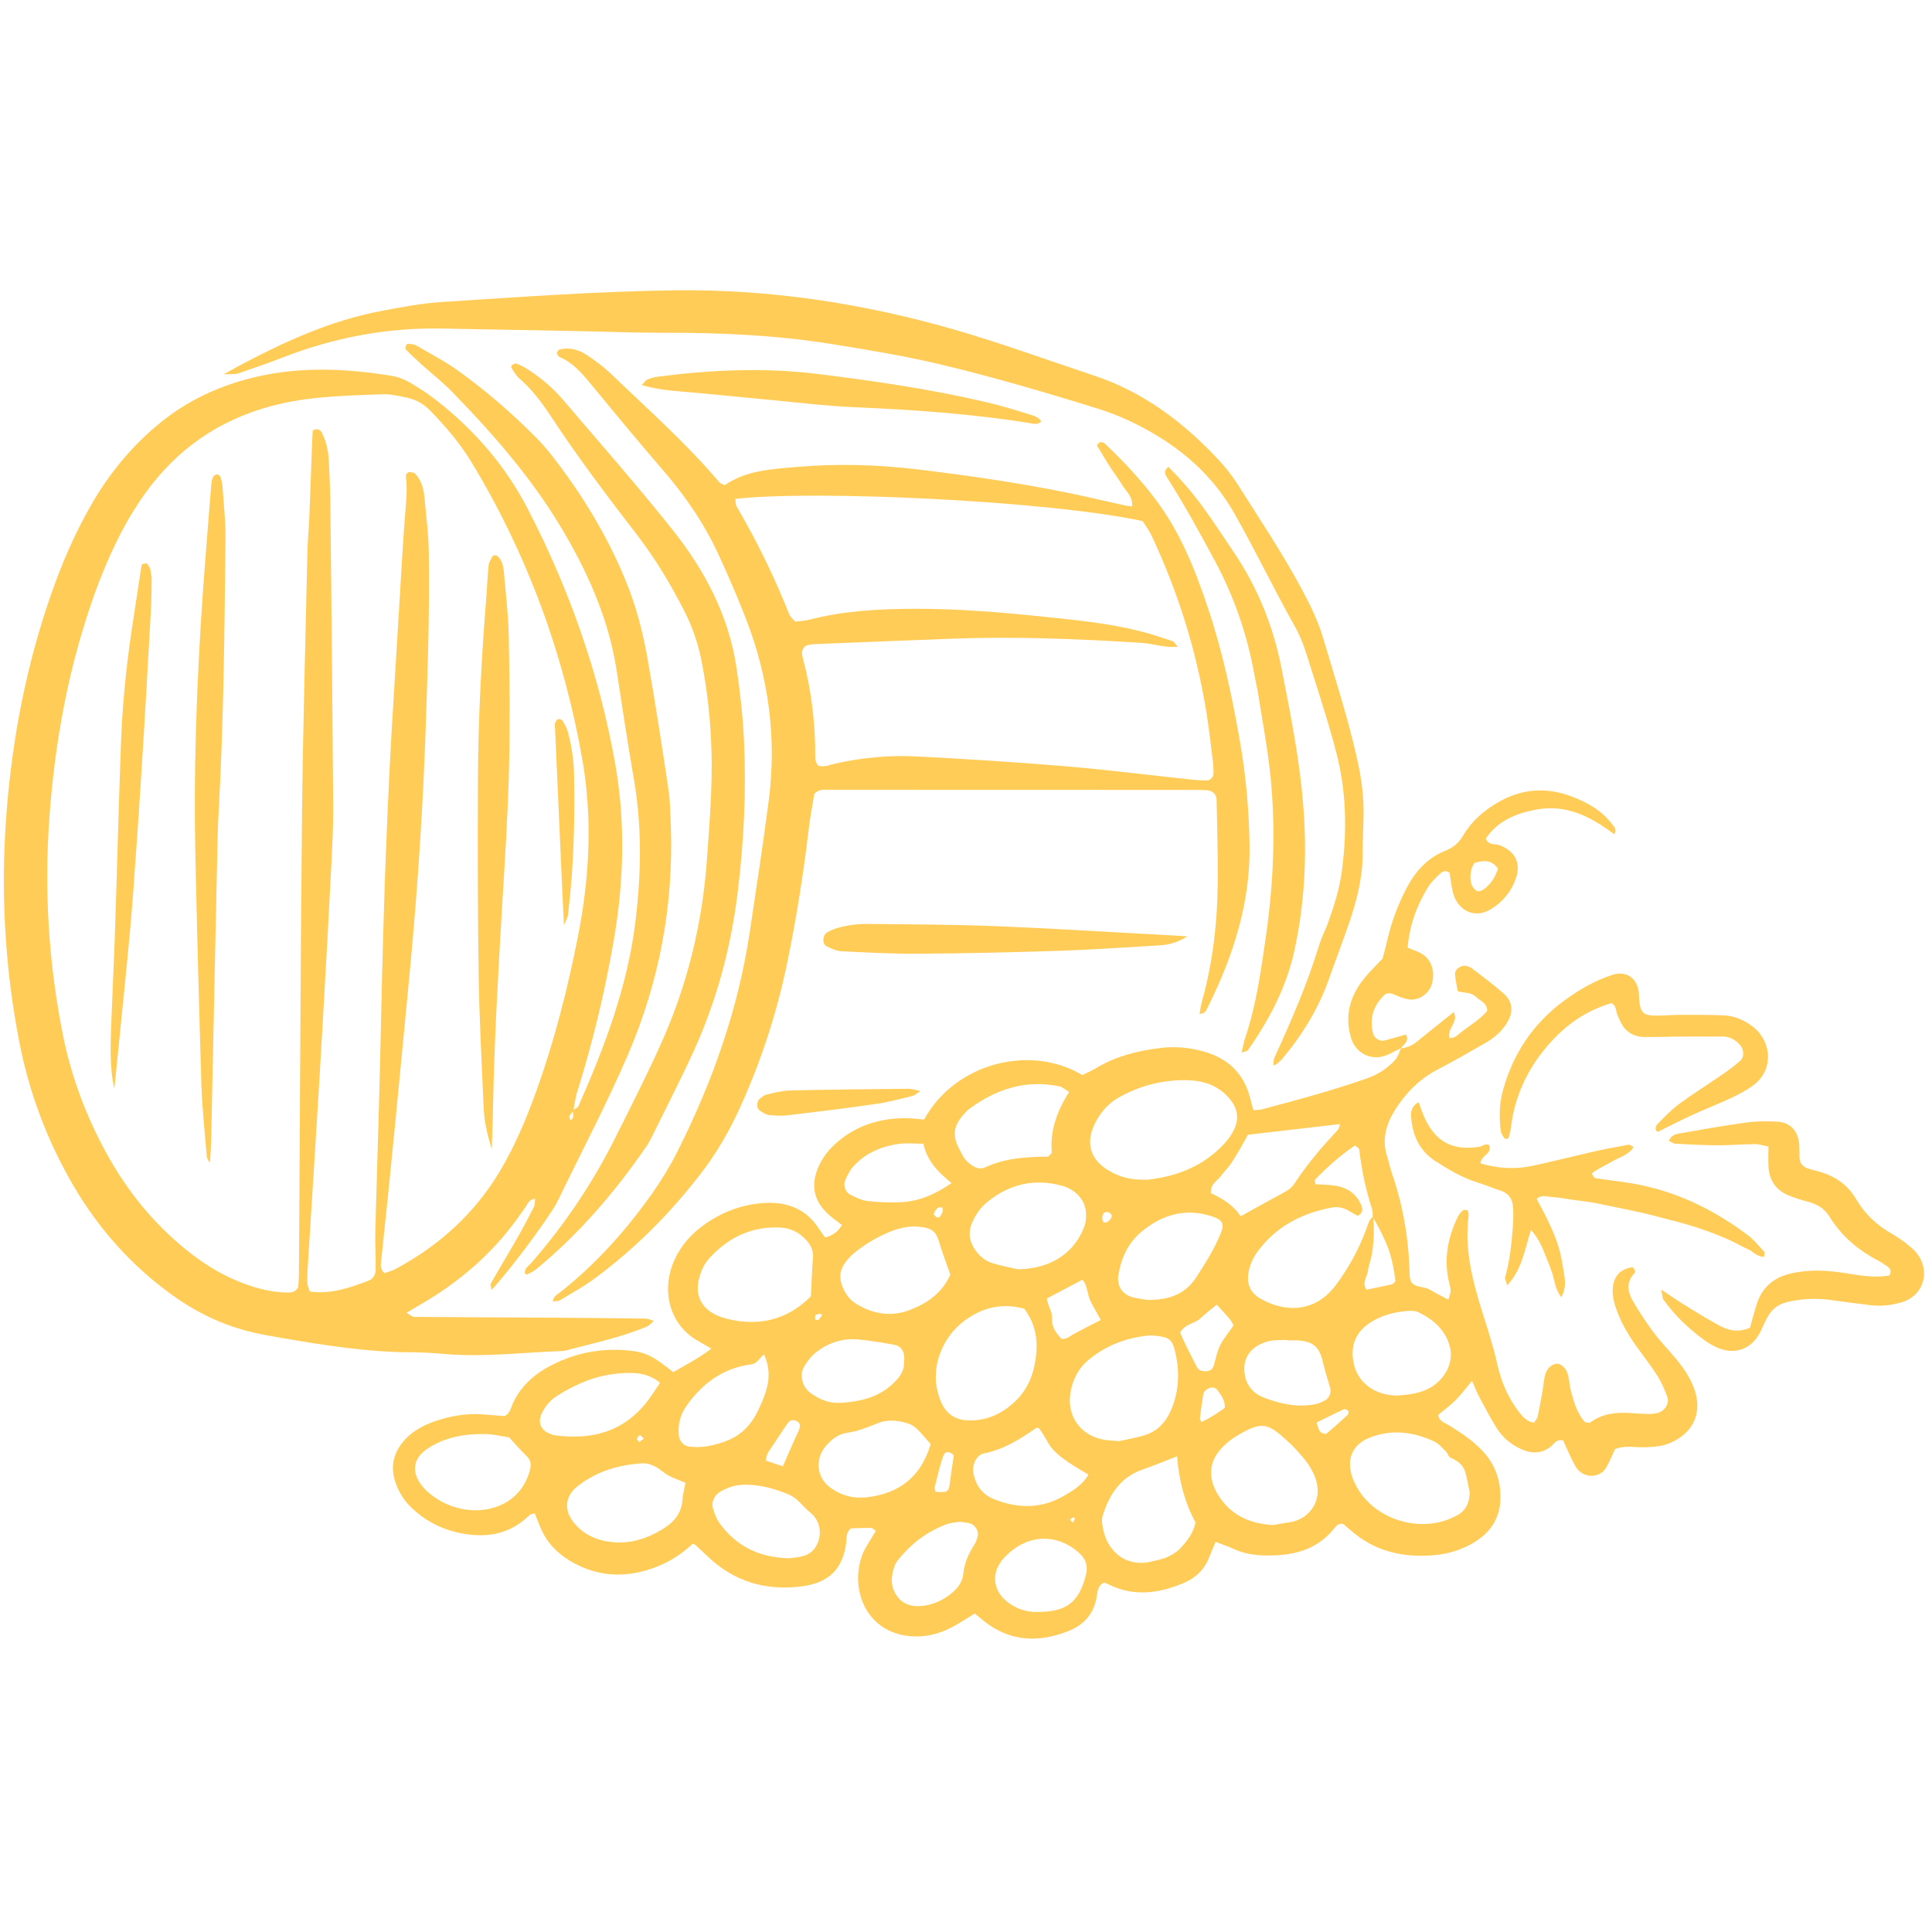
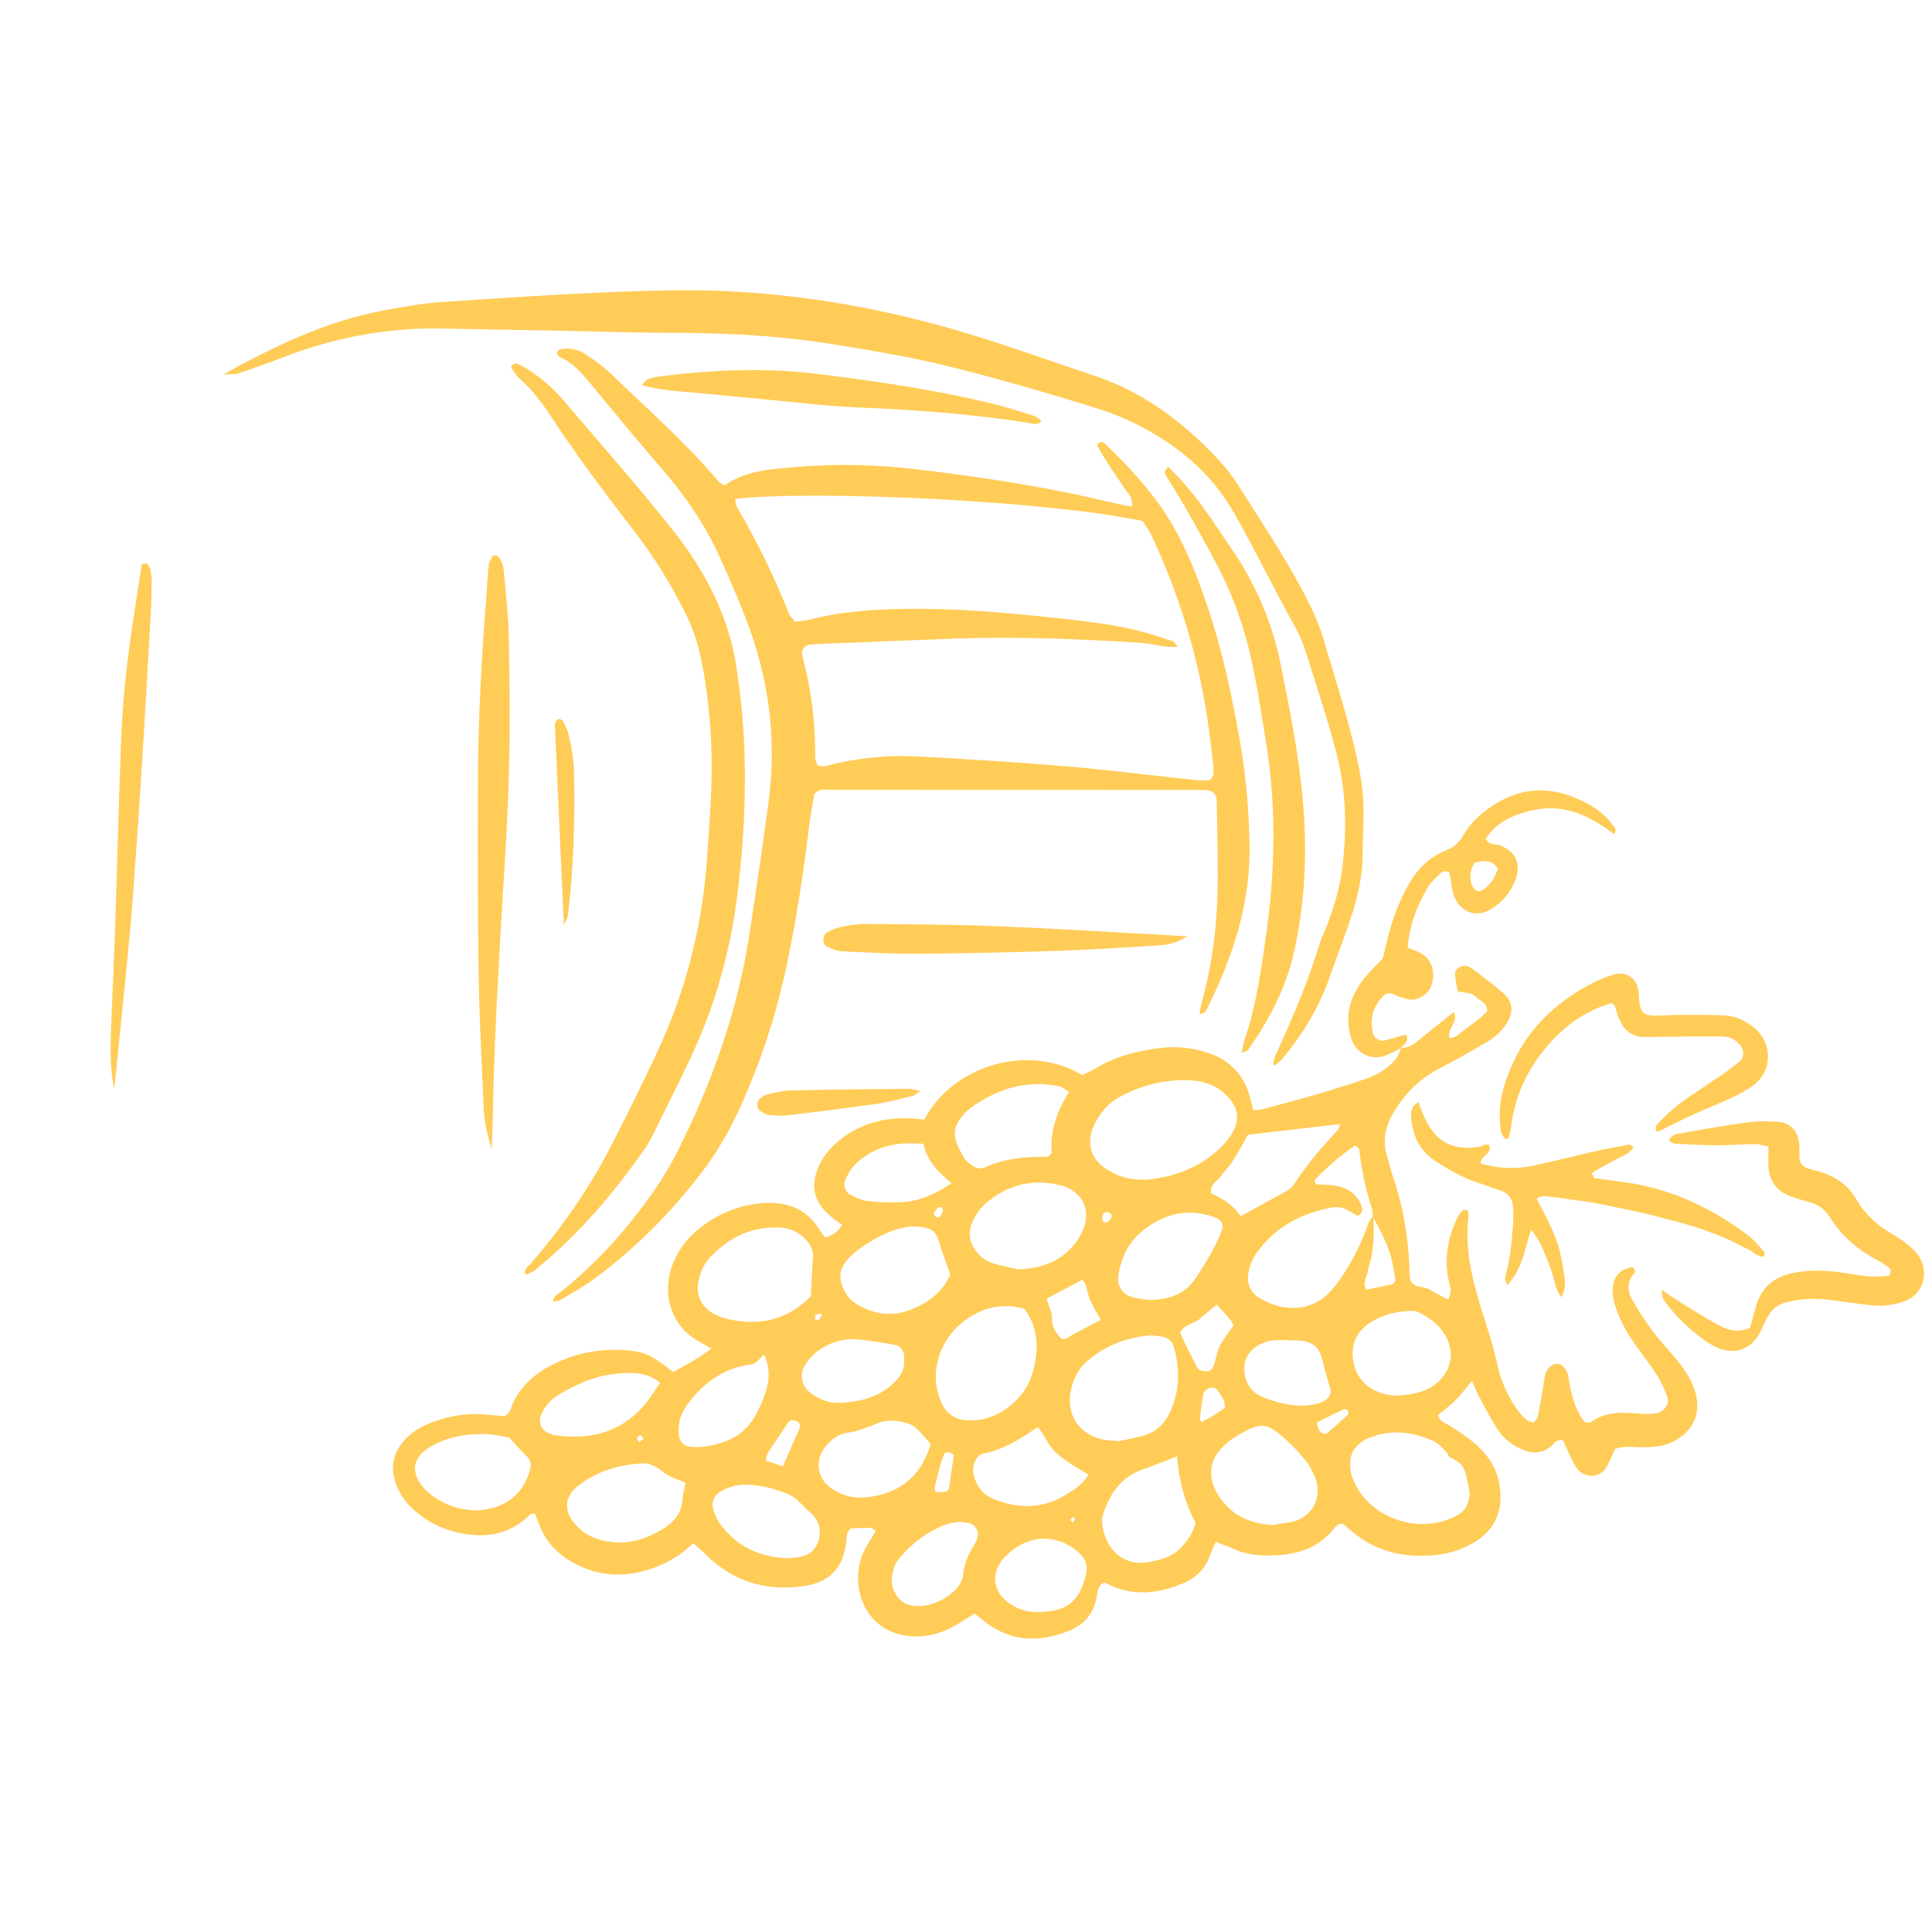
<svg xmlns="http://www.w3.org/2000/svg" width="100" zoomAndPan="magnify" viewBox="0 0 75 75" height="100" preserveAspectRatio="xMidYMid meet" version="1.0">
  <defs>
    <clipPath id="f7af85edbb">
      <path d="M 15 37 L 66 37 L 66 63.719 L 15 63.719 Z M 15 37 " clip-rule="nonzero" />
    </clipPath>
    <clipPath id="d44e5f543c">
      <path d="M 8 11.219 L 53 11.219 L 53 42 L 8 42 Z M 8 11.219 " clip-rule="nonzero" />
    </clipPath>
  </defs>
  <g clip-path="url(#f7af85edbb)">
    <path fill="#ffcc57" d="M 54.387 40.695 C 54.594 40.672 54.785 40.609 54.953 40.477 C 55.434 40.086 55.918 39.703 56.441 39.281 C 56.461 39.383 56.5 39.465 56.488 39.539 C 56.441 39.793 56.195 39.996 56.266 40.293 C 56.473 40.312 56.586 40.176 56.711 40.078 C 57.062 39.805 57.453 39.578 57.734 39.246 C 57.734 38.922 57.457 38.859 57.297 38.699 C 57.109 38.512 56.855 38.555 56.59 38.48 C 56.555 38.266 56.496 38.035 56.484 37.801 C 56.473 37.609 56.77 37.438 56.945 37.504 C 57.008 37.527 57.082 37.543 57.133 37.586 C 57.543 37.902 57.957 38.207 58.348 38.547 C 58.742 38.883 58.766 39.297 58.477 39.746 C 58.266 40.074 57.973 40.312 57.641 40.5 C 57.043 40.84 56.445 41.191 55.836 41.504 C 55.109 41.879 54.562 42.434 54.137 43.117 C 53.801 43.664 53.641 44.25 53.848 44.891 C 53.922 45.121 53.965 45.359 54.047 45.586 C 54.488 46.867 54.699 48.188 54.723 49.539 C 54.727 49.605 54.754 49.672 54.77 49.746 C 54.941 50.004 55.27 49.926 55.5 50.062 C 55.734 50.203 55.984 50.324 56.227 50.453 C 56.328 50.125 56.34 50.125 56.262 49.816 C 56.035 48.902 56.195 48.039 56.605 47.211 C 56.652 47.121 56.723 47.039 56.805 46.977 C 56.84 46.949 56.922 46.98 56.98 46.988 C 56.992 47.055 57.02 47.125 57.012 47.188 C 56.848 48.453 57.145 49.66 57.516 50.844 C 57.73 51.535 57.961 52.219 58.117 52.926 C 58.273 53.641 58.555 54.305 59.02 54.879 C 59.148 55.039 59.297 55.184 59.543 55.23 C 59.594 55.152 59.676 55.082 59.691 54.996 C 59.766 54.66 59.824 54.32 59.883 53.984 C 59.918 53.781 59.93 53.57 59.984 53.375 C 60.039 53.168 60.164 53 60.387 52.945 C 60.582 52.902 60.812 53.109 60.875 53.391 C 60.918 53.59 60.934 53.801 60.984 54 C 61.098 54.43 61.223 54.859 61.523 55.203 C 61.598 55.215 61.684 55.25 61.723 55.227 C 62.195 54.875 62.734 54.816 63.297 54.855 C 63.535 54.875 63.781 54.887 64.02 54.891 C 64.121 54.891 64.227 54.875 64.328 54.855 C 64.605 54.801 64.82 54.492 64.727 54.234 C 64.621 53.949 64.5 53.66 64.336 53.402 C 64.078 52.996 63.777 52.617 63.496 52.223 C 63.156 51.742 62.871 51.234 62.695 50.668 C 62.613 50.398 62.574 50.133 62.629 49.855 C 62.703 49.492 62.93 49.273 63.328 49.199 C 63.355 49.191 63.406 49.203 63.418 49.227 C 63.449 49.277 63.496 49.375 63.477 49.395 C 63.121 49.75 63.172 50.145 63.398 50.523 C 63.641 50.938 63.906 51.34 64.195 51.727 C 64.461 52.082 64.777 52.406 65.062 52.75 C 65.348 53.094 65.602 53.461 65.762 53.891 C 66.102 54.812 65.758 55.609 64.852 56.008 C 64.527 56.152 64.191 56.172 63.844 56.184 C 63.469 56.195 63.09 56.098 62.695 56.254 C 62.586 56.488 62.484 56.746 62.348 56.977 C 62.105 57.387 61.488 57.395 61.211 56.996 C 61.113 56.855 61.043 56.699 60.965 56.543 C 60.863 56.328 60.766 56.109 60.68 55.918 C 60.422 55.855 60.344 56.035 60.219 56.141 C 59.859 56.438 59.469 56.441 59.059 56.258 C 58.672 56.082 58.348 55.82 58.121 55.469 C 57.863 55.062 57.641 54.633 57.414 54.211 C 57.32 54.031 57.25 53.84 57.145 53.602 C 56.91 53.883 56.73 54.129 56.516 54.344 C 56.301 54.559 56.051 54.742 55.828 54.93 C 55.883 55.195 56.102 55.238 56.266 55.34 C 56.707 55.613 57.137 55.898 57.5 56.27 C 57.93 56.703 58.176 57.223 58.234 57.828 C 58.332 58.785 57.945 59.496 57.09 59.953 C 56.434 60.309 55.723 60.418 54.992 60.391 C 54.074 60.363 53.234 60.078 52.52 59.48 C 52.387 59.367 52.258 59.258 52.141 59.16 C 51.957 59.129 51.871 59.234 51.785 59.344 C 51.09 60.207 50.129 60.406 49.098 60.383 C 48.684 60.375 48.273 60.305 47.891 60.129 C 47.676 60.031 47.449 59.953 47.191 59.855 C 47.098 60.074 47.016 60.258 46.945 60.445 C 46.762 60.926 46.418 61.258 45.957 61.449 C 45.008 61.852 44.039 61.992 43.062 61.52 C 43 61.492 42.938 61.457 42.871 61.441 C 42.848 61.434 42.812 61.461 42.777 61.48 C 42.602 61.621 42.602 61.84 42.566 62.035 C 42.445 62.672 42.059 63.086 41.48 63.316 C 40.309 63.781 39.191 63.734 38.172 62.91 C 38.066 62.824 37.965 62.738 37.84 62.637 C 37.566 62.801 37.312 62.973 37.043 63.121 C 36.586 63.379 36.082 63.531 35.562 63.527 C 33.898 63.508 33.203 62.168 33.324 61.012 C 33.359 60.668 33.449 60.336 33.633 60.035 C 33.758 59.832 33.875 59.633 34 59.426 C 33.91 59.371 33.863 59.312 33.812 59.312 C 33.539 59.312 33.266 59.324 33.031 59.332 C 32.844 59.488 32.875 59.668 32.855 59.836 C 32.738 60.887 32.199 61.438 31.152 61.578 C 29.734 61.77 28.492 61.402 27.453 60.402 C 27.305 60.262 27.156 60.121 27.004 59.98 C 26.98 59.957 26.941 59.953 26.887 59.93 C 26.312 60.48 25.621 60.844 24.828 61.027 C 23.875 61.246 22.98 61.094 22.145 60.602 C 21.629 60.297 21.227 59.879 20.988 59.32 C 20.906 59.129 20.836 58.938 20.758 58.746 C 20.672 58.773 20.602 58.777 20.562 58.812 C 19.738 59.625 18.75 59.734 17.684 59.473 C 17.039 59.312 16.469 59 15.984 58.539 C 15.676 58.246 15.465 57.902 15.336 57.496 C 15.141 56.875 15.301 56.344 15.727 55.879 C 16.039 55.539 16.438 55.332 16.863 55.18 C 17.449 54.977 18.059 54.863 18.688 54.902 C 18.996 54.922 19.301 54.949 19.59 54.973 C 19.816 54.855 19.836 54.629 19.922 54.449 C 20.203 53.867 20.637 53.438 21.184 53.121 C 22.23 52.52 23.363 52.293 24.566 52.445 C 25.105 52.516 25.402 52.68 26.137 53.266 C 26.617 52.988 27.125 52.727 27.617 52.352 C 27.387 52.219 27.207 52.121 27.031 52.016 C 26.008 51.395 25.707 50.184 26.098 49.117 C 26.32 48.52 26.695 48.035 27.199 47.648 C 27.895 47.105 28.695 46.785 29.566 46.707 C 30.48 46.629 31.273 46.883 31.797 47.707 C 31.871 47.824 31.953 47.93 32.031 48.039 C 32.328 47.961 32.539 47.809 32.684 47.555 C 32.492 47.402 32.293 47.27 32.121 47.105 C 31.582 46.59 31.473 46.004 31.766 45.312 C 31.973 44.824 32.324 44.449 32.75 44.141 C 33.504 43.594 34.359 43.387 35.281 43.41 C 35.484 43.418 35.688 43.445 35.875 43.461 C 37.066 41.27 39.996 40.52 42.016 41.734 C 42.176 41.656 42.363 41.574 42.535 41.473 C 43.316 41 44.184 40.781 45.078 40.68 C 45.629 40.613 46.176 40.668 46.715 40.816 C 47.66 41.078 48.277 41.656 48.527 42.609 C 48.57 42.77 48.609 42.93 48.656 43.098 C 48.797 43.082 48.902 43.09 49 43.062 C 49.73 42.867 50.461 42.672 51.188 42.461 C 51.812 42.277 52.438 42.082 53.055 41.867 C 53.48 41.719 53.867 41.477 54.168 41.137 C 54.273 41.016 54.32 40.84 54.391 40.684 Z M 53.316 47.223 C 53.32 47.461 53.336 47.703 53.328 47.945 C 53.32 48.184 53.301 48.426 53.262 48.66 C 53.223 48.898 53.129 49.125 53.098 49.363 C 53.066 49.586 52.859 49.797 53.051 50.066 C 53.371 50 53.699 49.934 54.027 49.859 C 54.059 49.855 54.086 49.824 54.109 49.801 C 54.137 49.777 54.152 49.75 54.172 49.723 C 54.043 48.738 53.879 48.273 53.293 47.242 C 53.285 47.141 53.289 47.031 53.262 46.934 C 53.02 46.18 52.852 45.41 52.766 44.621 C 52.758 44.574 52.676 44.535 52.602 44.465 C 52.039 44.848 51.527 45.297 51.055 45.789 C 51.027 45.816 51.062 45.902 51.07 45.973 C 51.34 45.992 51.621 45.988 51.887 46.035 C 52.312 46.117 52.652 46.348 52.832 46.758 C 52.898 46.906 52.934 47.082 52.711 47.199 C 52.602 47.141 52.48 47.078 52.367 47.008 C 52.148 46.867 51.91 46.836 51.672 46.883 C 50.52 47.105 49.531 47.617 48.82 48.586 C 48.637 48.84 48.512 49.117 48.461 49.43 C 48.395 49.84 48.543 50.184 48.902 50.395 C 49.871 50.969 51.047 50.957 51.84 49.91 C 52.344 49.242 52.734 48.523 53.027 47.75 C 53.102 47.559 53.129 47.348 53.316 47.219 Z M 44.57 45.793 C 45.594 45.68 46.68 45.316 47.523 44.402 C 47.66 44.254 47.785 44.086 47.879 43.906 C 48.113 43.465 48.066 43.059 47.742 42.664 C 47.309 42.141 46.734 41.949 46.098 41.934 C 45.152 41.91 44.254 42.141 43.43 42.605 C 42.996 42.852 42.691 43.219 42.48 43.664 C 42.145 44.383 42.332 45.02 43.023 45.43 C 43.445 45.684 43.898 45.824 44.57 45.793 Z M 43.441 55.945 C 43.691 55.891 44.031 55.828 44.359 55.738 C 44.891 55.594 45.242 55.25 45.461 54.734 C 45.785 53.973 45.801 53.203 45.605 52.414 C 45.52 52.07 45.402 51.934 45.07 51.883 C 44.902 51.855 44.727 51.828 44.559 51.848 C 43.684 51.941 42.891 52.25 42.215 52.828 C 41.863 53.133 41.664 53.531 41.57 53.98 C 41.375 54.914 41.902 55.711 42.836 55.887 C 43.004 55.918 43.18 55.922 43.441 55.945 Z M 39.762 50.805 C 39.098 50.621 38.43 50.684 37.805 51.035 C 37.152 51.398 36.684 51.945 36.453 52.66 C 36.27 53.234 36.285 53.812 36.512 54.375 C 36.711 54.871 37.066 55.133 37.617 55.141 C 38.27 55.152 38.82 54.918 39.305 54.496 C 39.828 54.047 40.094 53.469 40.195 52.801 C 40.305 52.102 40.234 51.434 39.762 50.805 Z M 31.477 50.328 C 31.504 49.805 31.52 49.324 31.559 48.852 C 31.586 48.547 31.469 48.32 31.273 48.113 C 31.004 47.828 30.676 47.672 30.277 47.652 C 29.18 47.605 28.285 48.031 27.551 48.828 C 27.312 49.086 27.18 49.406 27.113 49.746 C 27.02 50.227 27.176 50.633 27.57 50.914 C 27.762 51.047 27.996 51.141 28.223 51.195 C 29.48 51.508 30.582 51.227 31.477 50.324 Z M 57.055 57.941 C 56.996 57.672 56.957 57.402 56.879 57.141 C 56.797 56.855 56.574 56.703 56.309 56.59 C 56.23 56.559 56.203 56.418 56.133 56.348 C 55.988 56.207 55.848 56.035 55.668 55.953 C 54.859 55.582 54.027 55.473 53.172 55.809 C 52.547 56.055 52.289 56.566 52.457 57.215 C 52.492 57.344 52.543 57.477 52.605 57.598 C 53.281 59.008 55.215 59.598 56.586 58.812 C 56.926 58.621 57.039 58.32 57.055 57.938 Z M 39.531 49.273 C 40.809 49.254 41.723 48.621 42.094 47.609 C 42.152 47.453 42.168 47.273 42.16 47.109 C 42.133 46.523 41.691 46.156 41.215 46.027 C 40.145 45.738 39.18 45.969 38.328 46.66 C 38.059 46.879 37.867 47.156 37.73 47.484 C 37.57 47.875 37.641 48.223 37.875 48.547 C 38.039 48.777 38.262 48.953 38.523 49.035 C 38.914 49.152 39.316 49.227 39.531 49.273 Z M 49.414 59.203 C 49.574 59.176 49.809 59.129 50.047 59.098 C 50.836 58.992 51.453 58.203 50.996 57.219 C 50.91 57.035 50.805 56.848 50.676 56.691 C 50.457 56.426 50.23 56.164 49.977 55.938 C 49.227 55.262 49.016 55.129 47.98 55.762 C 47.805 55.867 47.641 55.996 47.496 56.141 C 46.938 56.68 46.867 57.34 47.277 58.016 C 47.746 58.785 48.457 59.141 49.414 59.203 Z M 36.891 49.477 C 36.723 48.992 36.57 48.609 36.457 48.215 C 36.34 47.816 36.184 47.68 35.719 47.625 C 35.336 47.578 34.965 47.656 34.605 47.793 C 34.09 47.996 33.617 48.277 33.184 48.621 C 33.051 48.727 32.93 48.859 32.828 48.992 C 32.594 49.289 32.566 49.621 32.711 49.965 C 32.82 50.223 32.977 50.449 33.219 50.602 C 33.836 50.988 34.523 51.121 35.199 50.895 C 35.918 50.648 36.562 50.234 36.891 49.48 Z M 26.613 57.562 C 26.332 57.445 26.137 57.383 25.961 57.285 C 25.781 57.188 25.633 57.035 25.453 56.941 C 25.309 56.867 25.133 56.797 24.973 56.805 C 24.031 56.855 23.152 57.113 22.402 57.711 C 21.941 58.086 21.891 58.605 22.25 59.074 C 22.629 59.566 23.148 59.797 23.75 59.863 C 24.461 59.941 25.105 59.734 25.707 59.371 C 26.137 59.109 26.453 58.773 26.492 58.234 C 26.504 58.035 26.562 57.836 26.613 57.562 Z M 45.695 56.535 C 45.254 56.703 44.816 56.887 44.367 57.043 C 43.5 57.34 43.066 58.008 42.809 58.832 C 42.777 58.926 42.773 59.035 42.785 59.137 C 42.91 60.234 43.719 60.859 44.707 60.617 C 44.906 60.566 45.117 60.531 45.305 60.449 C 45.488 60.367 45.676 60.258 45.812 60.113 C 46.098 59.816 46.336 59.484 46.41 59.102 C 46.004 58.355 45.766 57.5 45.695 56.535 Z M 41.504 42.387 C 41.316 42.277 41.238 42.199 41.145 42.176 C 39.848 41.902 38.707 42.262 37.66 43.023 C 37.551 43.102 37.457 43.203 37.367 43.309 C 37.004 43.742 36.973 44.102 37.246 44.621 C 37.328 44.77 37.395 44.938 37.512 45.055 C 37.711 45.25 37.961 45.445 38.242 45.316 C 39.016 44.961 39.828 44.906 40.656 44.902 C 40.707 44.902 40.758 44.824 40.832 44.754 C 40.754 43.926 41.016 43.156 41.504 42.387 Z M 19.766 55.801 C 19.438 55.75 19.168 55.68 18.895 55.672 C 18.094 55.648 17.316 55.773 16.629 56.215 C 16.027 56.594 15.949 57.148 16.398 57.699 C 16.484 57.805 16.582 57.902 16.691 57.988 C 17.098 58.32 17.57 58.527 18.086 58.602 C 19.062 58.746 20.227 58.336 20.566 57.09 C 20.625 56.879 20.621 56.695 20.445 56.527 C 20.199 56.289 19.977 56.027 19.766 55.801 Z M 54.25 54.176 C 54.688 54.141 55.164 54.098 55.586 53.832 C 56.098 53.508 56.531 52.832 56.211 52.055 C 55.992 51.52 55.57 51.188 55.066 50.941 C 54.977 50.898 54.867 50.883 54.766 50.887 C 54.176 50.91 53.617 51.047 53.125 51.391 C 52.621 51.742 52.441 52.238 52.531 52.82 C 52.652 53.637 53.328 54.168 54.246 54.176 Z M 44.562 50.465 C 45.441 50.461 46.035 50.215 46.453 49.562 C 46.809 49.012 47.156 48.461 47.398 47.852 C 47.535 47.52 47.457 47.359 47.094 47.234 C 46.051 46.875 45.121 47.141 44.309 47.82 C 43.785 48.254 43.516 48.855 43.414 49.52 C 43.352 49.934 43.582 50.266 43.996 50.367 C 44.23 50.422 44.469 50.449 44.562 50.465 Z M 36.129 56.059 C 35.922 55.828 35.773 55.641 35.602 55.473 C 35.508 55.383 35.383 55.301 35.258 55.262 C 34.859 55.133 34.449 55.09 34.051 55.258 C 33.672 55.414 33.297 55.566 32.883 55.621 C 32.531 55.672 32.258 55.895 32.035 56.164 C 31.641 56.645 31.707 57.344 32.195 57.719 C 32.621 58.047 33.121 58.184 33.645 58.125 C 34.883 57.984 35.742 57.363 36.129 56.059 Z M 48.16 47.215 C 48.781 46.875 49.285 46.59 49.797 46.316 C 49.98 46.219 50.145 46.113 50.262 45.93 C 50.75 45.18 51.332 44.508 51.941 43.855 C 51.984 43.812 51.988 43.73 52.02 43.637 C 50.824 43.773 49.648 43.91 48.445 44.051 C 48.344 44.234 48.246 44.414 48.145 44.59 C 48.02 44.793 47.902 45.004 47.766 45.199 C 47.648 45.363 47.496 45.512 47.375 45.676 C 47.246 45.855 46.98 45.953 47.008 46.32 C 47.438 46.516 47.879 46.773 48.16 47.215 Z M 30.648 60.492 C 30.777 60.473 31.02 60.461 31.242 60.387 C 31.395 60.332 31.555 60.219 31.641 60.086 C 31.945 59.641 31.871 59.051 31.457 58.719 C 31.164 58.484 30.961 58.152 30.594 58.004 C 30.082 57.793 29.559 57.652 29.008 57.637 C 28.621 57.621 28.262 57.723 27.934 57.926 C 27.734 58.047 27.605 58.328 27.676 58.551 C 27.734 58.746 27.805 58.945 27.918 59.109 C 28.559 60 29.434 60.465 30.648 60.492 Z M 40.32 55.43 C 40.285 55.434 40.242 55.422 40.215 55.441 C 39.594 55.875 38.957 56.273 38.191 56.422 C 37.914 56.473 37.73 56.863 37.785 57.176 C 37.871 57.648 38.121 58.008 38.574 58.191 C 39.48 58.559 40.383 58.586 41.262 58.09 C 41.641 57.875 42.023 57.648 42.254 57.242 C 40.496 56.238 40.852 56.105 40.32 55.43 Z M 40.293 62.574 C 41.41 62.578 41.895 62.184 42.156 61.133 C 42.242 60.793 42.152 60.527 41.91 60.301 C 41.062 59.523 39.883 59.512 38.984 60.469 C 38.445 61.051 38.527 61.781 39.18 62.242 C 39.527 62.484 39.918 62.594 40.293 62.574 Z M 25.621 53.68 C 25.242 53.363 24.844 53.297 24.422 53.297 C 23.797 53.301 23.188 53.422 22.613 53.668 C 22.27 53.812 21.93 53.992 21.613 54.195 C 21.355 54.363 21.152 54.602 21.02 54.895 C 20.875 55.207 20.996 55.523 21.328 55.648 C 21.391 55.672 21.457 55.707 21.523 55.715 C 22.953 55.914 24.191 55.594 25.117 54.414 C 25.285 54.199 25.43 53.965 25.621 53.684 Z M 35.094 52.898 C 35.102 52.793 35.102 52.758 35.105 52.723 C 35.105 52.445 34.969 52.246 34.711 52.203 C 34.238 52.121 33.766 52.035 33.293 51.996 C 32.727 51.949 32.199 52.113 31.746 52.445 C 31.531 52.602 31.352 52.824 31.215 53.055 C 31.023 53.387 31.152 53.844 31.453 54.066 C 31.793 54.316 32.184 54.484 32.598 54.461 C 33.355 54.418 34.082 54.266 34.672 53.707 C 34.941 53.457 35.109 53.195 35.094 52.898 Z M 29.66 52.578 C 29.453 52.75 29.402 52.934 29.145 52.969 C 28.07 53.109 27.258 53.707 26.645 54.582 C 26.402 54.926 26.305 55.32 26.355 55.75 C 26.383 55.953 26.551 56.133 26.754 56.156 C 27.242 56.219 27.703 56.121 28.16 55.953 C 28.781 55.727 29.188 55.285 29.449 54.711 C 29.754 54.055 30.031 53.387 29.66 52.578 Z M 37.262 59.074 C 37.109 59.102 36.898 59.113 36.711 59.184 C 35.992 59.461 35.395 59.91 34.906 60.504 C 34.84 60.582 34.777 60.668 34.742 60.762 C 34.582 61.164 34.555 61.57 34.809 61.941 C 35.074 62.328 35.477 62.395 35.906 62.328 C 36.285 62.266 36.625 62.105 36.922 61.863 C 37.164 61.664 37.359 61.438 37.395 61.098 C 37.434 60.684 37.602 60.309 37.828 59.957 C 37.883 59.875 37.914 59.773 37.945 59.676 C 38.02 59.445 37.859 59.176 37.617 59.129 C 37.52 59.109 37.418 59.098 37.266 59.074 Z M 35.84 44.398 C 35.457 44.398 35.18 44.367 34.914 44.402 C 34.215 44.496 33.586 44.766 33.109 45.301 C 32.977 45.453 32.887 45.645 32.805 45.828 C 32.727 46.008 32.824 46.285 32.996 46.371 C 33.211 46.477 33.434 46.594 33.664 46.621 C 34.105 46.672 34.555 46.695 35 46.668 C 35.699 46.629 36.32 46.355 36.941 45.926 C 36.43 45.516 35.996 45.086 35.844 44.398 Z M 49.973 52.035 C 49.973 52.035 49.973 52.023 49.973 52.016 C 49.73 52.031 49.484 52.008 49.258 52.062 C 48.59 52.23 48.184 52.707 48.332 53.418 C 48.414 53.816 48.672 54.102 49.035 54.242 C 49.672 54.492 50.34 54.648 51.035 54.516 C 51.168 54.492 51.297 54.438 51.414 54.375 C 51.609 54.281 51.691 54.066 51.633 53.859 C 51.535 53.535 51.434 53.211 51.355 52.879 C 51.219 52.289 50.984 52.074 50.383 52.035 C 50.246 52.027 50.109 52.035 49.973 52.035 Z M 45.812 51.734 C 46 52.176 46.238 52.625 46.469 53.078 C 46.539 53.211 46.68 53.234 46.824 53.23 C 46.98 53.23 47.074 53.148 47.121 53.004 C 47.199 52.742 47.246 52.465 47.367 52.223 C 47.504 51.953 47.707 51.715 47.887 51.453 C 47.836 51.363 47.793 51.27 47.73 51.195 C 47.578 51.016 47.414 50.844 47.234 50.645 C 47 50.84 46.789 51 46.594 51.184 C 46.367 51.391 46 51.387 45.812 51.734 Z M 40.641 50.406 C 40.672 50.699 40.859 50.91 40.84 51.203 C 40.82 51.508 41.008 51.773 41.215 51.977 C 41.438 51.992 41.559 51.848 41.707 51.773 C 41.891 51.68 42.07 51.582 42.25 51.488 C 42.398 51.41 42.547 51.336 42.734 51.242 C 42.586 50.969 42.449 50.742 42.332 50.504 C 42.199 50.242 42.227 49.91 42.02 49.68 C 41.535 49.934 41.086 50.172 40.641 50.406 Z M 30.391 56.918 C 30.602 56.445 30.785 56.008 30.988 55.574 C 31.09 55.359 31.074 55.227 30.906 55.156 C 30.75 55.09 30.641 55.156 30.559 55.277 C 30.309 55.648 30.059 56.016 29.816 56.391 C 29.766 56.469 29.762 56.57 29.727 56.699 C 29.973 56.781 30.191 56.852 30.391 56.922 Z M 37.027 56.492 C 36.914 56.371 36.707 56.305 36.637 56.48 C 36.477 56.883 36.395 57.312 36.285 57.734 C 36.273 57.785 36.305 57.852 36.316 57.91 C 36.781 57.949 36.832 57.914 36.871 57.59 C 36.914 57.23 36.973 56.871 37.027 56.492 Z M 47.547 54.648 C 47.562 54.348 47.402 54.168 47.273 53.98 C 47.188 53.855 47.047 53.836 46.918 53.898 C 46.836 53.938 46.734 54.016 46.719 54.094 C 46.656 54.418 46.621 54.75 46.578 55.082 C 46.578 55.105 46.609 55.137 46.645 55.199 C 46.977 55.051 47.273 54.848 47.547 54.652 Z M 51.117 55.219 C 51.168 55.465 51.215 55.66 51.484 55.664 C 51.758 55.426 52.035 55.188 52.305 54.938 C 52.34 54.906 52.363 54.801 52.34 54.773 C 52.309 54.73 52.211 54.688 52.168 54.707 C 51.812 54.871 51.461 55.051 51.117 55.219 Z M 43.035 47.059 C 42.883 47.027 42.801 47.09 42.793 47.262 C 42.789 47.324 42.801 47.406 42.84 47.441 C 42.938 47.527 43.176 47.332 43.156 47.176 C 43.152 47.133 43.078 47.098 43.035 47.059 Z M 36.348 47.254 C 36.531 47.297 36.539 47.133 36.594 47.031 C 36.613 46.992 36.594 46.887 36.57 46.875 C 36.52 46.855 36.434 46.863 36.398 46.898 C 36.332 46.957 36.281 47.039 36.246 47.125 C 36.238 47.148 36.312 47.207 36.348 47.25 Z M 31.77 51.246 C 31.809 51.191 31.863 51.121 31.918 51.051 C 31.891 51.031 31.863 50.996 31.84 51 C 31.777 51.008 31.699 51.02 31.66 51.059 C 31.629 51.094 31.645 51.172 31.648 51.23 C 31.648 51.234 31.703 51.238 31.77 51.246 Z M 41.66 59.105 C 41.684 59.055 41.711 59.004 41.727 58.953 C 41.727 58.941 41.668 58.898 41.652 58.906 C 41.609 58.93 41.574 58.969 41.535 59.004 C 41.578 59.039 41.617 59.07 41.66 59.105 Z M 24.996 55.844 C 24.926 55.785 24.871 55.711 24.844 55.719 C 24.793 55.738 24.738 55.797 24.73 55.848 C 24.723 55.891 24.785 55.941 24.816 55.984 C 24.875 55.938 24.934 55.895 24.996 55.84 Z M 24.996 55.844 " fill-opacity="1" fill-rule="nonzero" />
  </g>
-   <path fill="#ffcc57" d="M 22.234 43.102 C 22.312 43.047 22.426 43.008 22.457 42.934 C 23.48 40.625 24.367 38.27 24.672 35.75 C 24.895 33.898 24.926 32.039 24.598 30.188 C 24.355 28.797 24.152 27.398 23.934 26.004 C 23.613 23.957 22.777 22.121 21.715 20.367 C 20.562 18.469 19.109 16.812 17.57 15.23 C 17.211 14.859 16.801 14.539 16.418 14.195 C 16.188 13.988 15.961 13.777 15.746 13.559 C 15.719 13.531 15.75 13.441 15.77 13.391 C 15.777 13.367 15.828 13.344 15.855 13.348 C 15.953 13.359 16.07 13.359 16.152 13.406 C 16.715 13.738 17.305 14.039 17.828 14.422 C 18.891 15.191 19.883 16.047 20.805 16.98 C 21.023 17.199 21.23 17.438 21.422 17.68 C 22.59 19.184 23.578 20.793 24.297 22.562 C 24.691 23.523 24.953 24.527 25.133 25.543 C 25.434 27.238 25.695 28.941 25.949 30.645 C 26.02 31.121 26.023 31.605 26.043 32.086 C 26.148 35.168 25.594 38.117 24.375 40.949 C 23.555 42.852 22.59 44.68 21.691 46.539 C 21.66 46.602 21.629 46.664 21.598 46.723 C 21.203 47.422 19.77 49.34 19.082 50.078 C 19.066 49.965 19.027 49.875 19.055 49.824 C 19.395 49.223 19.754 48.633 20.094 48.035 C 20.316 47.648 20.523 47.25 20.727 46.852 C 20.77 46.77 20.758 46.66 20.777 46.539 C 20.504 46.559 20.469 46.785 20.359 46.922 C 20.23 47.086 20.121 47.262 19.996 47.426 C 19.871 47.59 19.742 47.754 19.613 47.914 C 19.48 48.07 19.344 48.227 19.203 48.379 C 19.059 48.531 18.914 48.676 18.766 48.82 C 18.645 48.941 18.516 49.059 18.387 49.172 C 18.23 49.305 18.07 49.438 17.91 49.566 C 17.75 49.695 17.582 49.82 17.414 49.941 C 17.246 50.062 17.074 50.18 16.902 50.289 C 16.73 50.402 16.551 50.504 16.371 50.613 C 16.199 50.715 16.027 50.816 15.781 50.961 C 15.93 51.047 16 51.121 16.07 51.121 C 17.863 51.137 19.656 51.141 21.449 51.152 C 22.656 51.16 23.859 51.172 25.066 51.188 C 25.152 51.188 25.238 51.234 25.383 51.277 C 25.27 51.375 25.207 51.457 25.121 51.492 C 24.102 51.926 23.02 52.141 21.957 52.43 C 21.926 52.438 21.891 52.441 21.855 52.445 C 20.344 52.496 18.832 52.691 17.312 52.566 C 16.867 52.527 16.418 52.496 15.969 52.496 C 14.273 52.492 12.609 52.227 10.945 51.941 C 10.57 51.875 10.195 51.812 9.828 51.727 C 8.672 51.457 7.621 50.953 6.664 50.258 C 5.105 49.129 3.848 47.723 2.875 46.07 C 1.836 44.301 1.125 42.41 0.738 40.391 C 0.176 37.465 0.023 34.52 0.254 31.543 C 0.48 28.641 1.027 25.809 1.988 23.062 C 2.418 21.824 2.941 20.625 3.605 19.488 C 4.254 18.379 5.059 17.402 6.039 16.562 C 7.219 15.551 8.582 14.926 10.086 14.598 C 11.797 14.227 13.512 14.312 15.227 14.594 C 15.457 14.629 15.695 14.727 15.898 14.844 C 16.254 15.051 16.605 15.277 16.93 15.531 C 18.418 16.691 19.629 18.09 20.496 19.77 C 22.105 22.883 23.258 26.156 23.875 29.605 C 24.285 31.898 24.223 34.203 23.828 36.496 C 23.48 38.504 23.008 40.477 22.398 42.418 C 22.328 42.645 22.305 42.887 22.258 43.121 C 22.207 43.191 22.137 43.258 22.102 43.336 C 22.086 43.375 22.129 43.441 22.148 43.492 C 22.18 43.457 22.242 43.422 22.246 43.383 C 22.258 43.293 22.242 43.199 22.238 43.105 Z M 14.926 49.426 C 15.059 49.375 15.227 49.332 15.371 49.254 C 17.043 48.352 18.41 47.125 19.395 45.484 C 19.98 44.504 20.422 43.457 20.809 42.387 C 21.512 40.438 22.023 38.438 22.426 36.406 C 22.879 34.125 23.012 31.828 22.613 29.523 C 21.895 25.41 20.48 21.547 18.32 17.969 C 17.871 17.227 17.316 16.57 16.711 15.953 C 16.465 15.695 16.172 15.52 15.828 15.445 C 15.496 15.375 15.148 15.289 14.809 15.305 C 13.504 15.359 12.188 15.379 10.906 15.672 C 8.852 16.137 7.152 17.184 5.855 18.859 C 5.41 19.434 5.031 20.047 4.695 20.688 C 4.09 21.855 3.633 23.078 3.25 24.332 C 2.512 26.746 2.098 29.219 1.918 31.738 C 1.711 34.578 1.887 37.383 2.441 40.172 C 2.77 41.801 3.348 43.348 4.152 44.805 C 4.961 46.27 6 47.543 7.316 48.586 C 7.859 49.016 8.438 49.387 9.07 49.664 C 9.738 49.957 10.43 50.168 11.164 50.176 C 11.301 50.176 11.445 50.18 11.578 49.973 C 11.586 49.844 11.605 49.641 11.605 49.438 C 11.645 43.543 11.664 37.652 11.723 31.758 C 11.758 28.312 11.859 24.867 11.934 21.422 C 11.945 20.977 11.988 20.527 12.008 20.082 C 12.047 19.086 12.086 18.086 12.121 17.086 C 12.129 16.953 12.137 16.82 12.141 16.707 C 12.332 16.613 12.438 16.684 12.504 16.812 C 12.672 17.16 12.75 17.527 12.766 17.91 C 12.785 18.426 12.82 18.945 12.824 19.461 C 12.867 23.355 12.906 27.246 12.934 31.141 C 12.941 31.898 12.91 32.656 12.871 33.414 C 12.766 35.512 12.648 37.613 12.527 39.711 C 12.445 41.191 12.355 42.668 12.262 44.148 C 12.16 45.832 12.051 47.516 11.945 49.203 C 11.934 49.41 11.922 49.617 11.934 49.82 C 11.938 49.918 11.988 50.012 12.027 50.137 C 12.848 50.25 13.586 49.992 14.324 49.707 C 14.5 49.637 14.578 49.469 14.582 49.293 C 14.59 48.773 14.559 48.258 14.57 47.742 C 14.629 45.535 14.707 43.332 14.758 41.129 C 14.848 36.855 14.961 32.586 15.207 28.32 C 15.301 26.738 15.398 25.156 15.496 23.574 C 15.562 22.438 15.629 21.305 15.711 20.168 C 15.75 19.621 15.828 19.074 15.758 18.52 C 15.742 18.402 15.84 18.305 15.934 18.328 C 16 18.34 16.082 18.348 16.121 18.391 C 16.367 18.656 16.449 18.988 16.48 19.336 C 16.543 20.023 16.633 20.707 16.645 21.395 C 16.664 22.602 16.652 23.809 16.625 25.016 C 16.578 26.805 16.523 28.598 16.438 30.387 C 16.359 32.004 16.254 33.621 16.125 35.234 C 15.992 36.918 15.824 38.598 15.664 40.277 C 15.48 42.199 15.293 44.117 15.102 46.035 C 15.004 46.996 14.898 47.953 14.801 48.914 C 14.781 49.078 14.742 49.254 14.926 49.426 Z M 14.926 49.426 " fill-opacity="1" fill-rule="nonzero" />
  <path fill="#ffcc57" d="M 43.949 19.66 C 43.988 19.285 43.719 19.082 43.57 18.836 C 43.41 18.57 43.219 18.324 43.051 18.062 C 42.887 17.805 42.73 17.539 42.582 17.289 C 42.711 17.078 42.84 17.172 42.93 17.258 C 43.629 17.922 44.285 18.625 44.867 19.398 C 45.812 20.656 46.387 22.09 46.879 23.559 C 47.453 25.258 47.824 27.008 48.133 28.773 C 48.367 30.102 48.484 31.434 48.508 32.781 C 48.547 35.047 47.871 37.121 46.879 39.117 C 46.82 39.234 46.766 39.359 46.566 39.359 C 46.598 39.191 46.617 39.027 46.664 38.867 C 47.09 37.332 47.266 35.758 47.273 34.168 C 47.277 33.137 47.254 32.102 47.23 31.07 C 47.227 30.824 47.078 30.691 46.844 30.676 C 46.672 30.664 46.496 30.664 46.324 30.664 C 41.605 30.664 36.887 30.66 32.168 30.66 C 32 30.66 31.82 30.625 31.652 30.781 C 31.652 30.781 31.613 30.805 31.609 30.832 C 31.535 31.273 31.453 31.715 31.398 32.156 C 31.188 33.938 30.91 35.703 30.543 37.457 C 30.129 39.418 29.508 41.312 28.664 43.133 C 28.273 43.977 27.801 44.777 27.234 45.52 C 26.035 47.09 24.652 48.477 23.062 49.648 C 22.648 49.953 22.191 50.203 21.75 50.469 C 21.676 50.516 21.566 50.508 21.457 50.527 C 21.484 50.309 21.652 50.246 21.77 50.148 C 23.156 49.047 24.324 47.738 25.34 46.297 C 25.695 45.789 26.02 45.254 26.297 44.703 C 27.652 42.012 28.652 39.199 29.102 36.207 C 29.359 34.508 29.617 32.805 29.84 31.098 C 30.16 28.66 29.84 26.289 28.949 24 C 28.637 23.195 28.293 22.406 27.938 21.625 C 27.379 20.395 26.633 19.285 25.746 18.262 C 24.777 17.141 23.836 16 22.891 14.855 C 22.559 14.453 22.223 14.07 21.727 13.863 C 21.676 13.84 21.648 13.762 21.609 13.707 C 21.645 13.66 21.668 13.578 21.711 13.57 C 22.105 13.469 22.469 13.574 22.793 13.789 C 23.105 13.996 23.414 14.227 23.688 14.484 C 25.125 15.867 26.629 17.191 27.922 18.719 C 27.965 18.77 28.039 18.789 28.129 18.84 C 28.934 18.273 29.906 18.215 30.855 18.133 C 32.434 17.992 34.016 18.031 35.598 18.219 C 37.547 18.453 39.488 18.734 41.41 19.121 C 42.152 19.273 42.891 19.449 43.629 19.613 C 43.723 19.633 43.816 19.641 43.949 19.66 Z M 31.738 29.711 C 31.977 29.801 32.172 29.703 32.367 29.656 C 33.414 29.414 34.477 29.312 35.543 29.363 C 37.469 29.461 39.395 29.582 41.316 29.742 C 42.996 29.883 44.668 30.098 46.348 30.273 C 46.516 30.293 46.688 30.293 46.859 30.297 C 46.984 30.297 47.109 30.16 47.109 30.027 C 47.105 29.887 47.109 29.75 47.09 29.613 C 47.016 29 46.945 28.383 46.852 27.77 C 46.469 25.344 45.75 23.016 44.703 20.793 C 44.605 20.578 44.457 20.391 44.359 20.23 C 40.691 19.434 31.559 19.016 28.547 19.367 C 28.559 19.465 28.547 19.578 28.59 19.652 C 29.379 20.992 30.055 22.383 30.629 23.824 C 30.672 23.941 30.785 24.031 30.867 24.133 C 31.074 24.105 31.246 24.102 31.41 24.059 C 32.754 23.711 34.125 23.637 35.508 23.633 C 37.199 23.629 38.879 23.77 40.559 23.945 C 41.789 24.074 43.023 24.191 44.23 24.496 C 44.664 24.602 45.086 24.746 45.508 24.883 C 45.578 24.906 45.621 24.996 45.727 25.105 C 45.199 25.156 44.77 24.984 44.328 24.957 C 41.887 24.801 39.445 24.703 36.996 24.793 C 35.277 24.855 33.559 24.93 31.836 24.996 C 31.668 25.004 31.492 25.004 31.328 25.051 C 31.25 25.07 31.168 25.18 31.145 25.262 C 31.117 25.355 31.145 25.469 31.172 25.566 C 31.508 26.84 31.66 28.133 31.648 29.449 C 31.648 29.539 31.711 29.633 31.742 29.707 Z M 31.738 29.711 " fill-opacity="1" fill-rule="nonzero" />
  <g clip-path="url(#d44e5f543c)">
    <path fill="#ffcc57" d="M 8.672 14.539 C 8.953 14.379 9.035 14.332 9.113 14.289 C 10.941 13.309 12.809 12.438 14.867 12.059 C 15.609 11.922 16.359 11.777 17.113 11.727 C 20.137 11.531 23.16 11.312 26.191 11.27 C 29.91 11.223 33.539 11.781 37.098 12.809 C 38.91 13.336 40.691 13.988 42.488 14.586 C 44.402 15.223 45.953 16.402 47.309 17.855 C 47.59 18.156 47.848 18.488 48.066 18.836 C 48.914 20.172 49.793 21.488 50.543 22.887 C 50.871 23.5 51.172 24.117 51.367 24.777 C 51.836 26.363 52.348 27.934 52.703 29.551 C 52.852 30.227 52.941 30.906 52.934 31.598 C 52.926 32.113 52.898 32.629 52.898 33.145 C 52.898 34.09 52.664 34.988 52.359 35.871 C 52.113 36.586 51.84 37.293 51.59 38.004 C 51.184 39.156 50.555 40.176 49.773 41.109 C 49.707 41.188 49.625 41.25 49.547 41.316 C 49.527 41.336 49.492 41.332 49.43 41.352 C 49.445 41.242 49.434 41.141 49.473 41.059 C 50.133 39.617 50.762 38.168 51.223 36.648 C 51.305 36.383 51.438 36.137 51.531 35.883 C 51.781 35.203 52 34.516 52.094 33.793 C 52.297 32.242 52.27 30.715 51.867 29.184 C 51.535 27.914 51.121 26.676 50.73 25.43 C 50.609 25.035 50.453 24.645 50.25 24.289 C 49.441 22.848 48.727 21.355 47.91 19.918 C 47.055 18.418 45.824 17.371 44.34 16.586 C 43.793 16.297 43.219 16.051 42.629 15.867 C 40.559 15.223 38.48 14.613 36.367 14.113 C 35.027 13.801 33.668 13.578 32.309 13.359 C 30.09 13 27.859 12.91 25.617 12.918 C 24.582 12.918 23.551 12.875 22.516 12.855 C 20.727 12.82 18.934 12.789 17.145 12.754 C 15.016 12.715 12.965 13.105 10.984 13.875 C 10.41 14.098 9.824 14.297 9.238 14.5 C 9.148 14.531 9.043 14.516 8.672 14.535 Z M 8.672 14.539 " fill-opacity="1" fill-rule="nonzero" />
  </g>
  <path fill="#ffcc57" d="M 20.375 49.434 C 20.352 49.234 20.52 49.148 20.621 49.031 C 21.895 47.57 22.977 45.973 23.848 44.242 C 24.449 43.043 25.059 41.844 25.613 40.621 C 26.684 38.277 27.281 35.816 27.453 33.242 C 27.547 31.902 27.656 30.562 27.621 29.219 C 27.59 27.977 27.457 26.742 27.207 25.527 C 27.07 24.883 26.848 24.266 26.547 23.684 C 26.027 22.668 25.445 21.699 24.75 20.789 C 23.57 19.262 22.41 17.723 21.348 16.105 C 21.008 15.59 20.633 15.098 20.156 14.688 C 20.031 14.582 19.949 14.422 19.855 14.281 C 19.84 14.258 19.848 14.195 19.863 14.184 C 19.914 14.152 19.988 14.102 20.035 14.113 C 20.164 14.156 20.289 14.215 20.402 14.285 C 20.965 14.633 21.465 15.055 21.891 15.559 C 23.297 17.211 24.734 18.84 26.086 20.539 C 27.348 22.117 28.285 23.879 28.59 25.914 C 28.73 26.832 28.832 27.758 28.879 28.688 C 28.977 30.688 28.879 32.688 28.633 34.672 C 28.371 36.801 27.816 38.863 26.922 40.82 C 26.422 41.918 25.867 42.988 25.336 44.07 C 25.258 44.227 25.176 44.379 25.082 44.52 C 23.863 46.289 22.477 47.906 20.812 49.273 C 20.711 49.359 20.582 49.414 20.461 49.477 C 20.445 49.484 20.41 49.453 20.375 49.438 Z M 20.375 49.434 " fill-opacity="1" fill-rule="nonzero" />
  <path fill="#ffcc57" d="M 48.199 40.863 C 48.262 40.605 48.285 40.438 48.34 40.281 C 48.762 39.035 48.941 37.742 49.129 36.445 C 49.434 34.359 49.531 32.262 49.324 30.164 C 49.219 29.102 49.016 28.055 48.852 27 C 48.809 26.73 48.746 26.461 48.695 26.188 C 48.418 24.652 47.922 23.195 47.184 21.816 C 46.582 20.695 45.973 19.578 45.285 18.504 C 45.211 18.383 45.184 18.258 45.359 18.121 C 45.863 18.633 46.336 19.176 46.754 19.762 C 47.156 20.32 47.531 20.898 47.918 21.469 C 48.832 22.832 49.43 24.32 49.746 25.93 C 50.051 27.484 50.363 29.035 50.531 30.609 C 50.758 32.711 50.703 34.809 50.254 36.879 C 49.945 38.309 49.277 39.586 48.438 40.777 C 48.422 40.797 48.375 40.801 48.203 40.863 Z M 48.199 40.863 " fill-opacity="1" fill-rule="nonzero" />
  <path fill="#ffcc57" d="M 64.488 50.062 C 64.887 50.324 65.137 50.5 65.395 50.66 C 65.836 50.93 66.273 51.203 66.727 51.449 C 67.098 51.652 67.492 51.742 67.934 51.543 C 68.016 51.25 68.094 50.953 68.184 50.66 C 68.383 50.012 68.812 49.613 69.473 49.449 C 70.188 49.273 70.906 49.305 71.625 49.422 C 72.203 49.516 72.777 49.613 73.348 49.516 C 73.438 49.34 73.383 49.234 73.254 49.152 C 73.137 49.078 73.027 48.996 72.906 48.934 C 72.125 48.527 71.48 47.977 71.016 47.223 C 70.824 46.914 70.539 46.742 70.188 46.652 C 69.922 46.582 69.656 46.5 69.406 46.395 C 68.957 46.199 68.703 45.844 68.656 45.359 C 68.633 45.09 68.652 44.82 68.652 44.508 C 68.453 44.473 68.293 44.414 68.129 44.414 C 67.648 44.418 67.168 44.461 66.684 44.461 C 66.137 44.457 65.586 44.43 65.035 44.398 C 64.953 44.395 64.871 44.328 64.785 44.289 C 64.867 44.078 65.035 44.027 65.203 44 C 66.051 43.852 66.895 43.699 67.75 43.582 C 68.156 43.523 68.574 43.52 68.984 43.543 C 69.492 43.566 69.793 43.891 69.844 44.402 C 69.859 44.574 69.852 44.746 69.855 44.918 C 69.859 45.152 69.98 45.301 70.203 45.367 C 70.332 45.406 70.469 45.441 70.602 45.477 C 71.223 45.648 71.727 45.984 72.055 46.551 C 72.395 47.133 72.867 47.57 73.449 47.898 C 73.629 48 73.801 48.121 73.965 48.242 C 74.102 48.348 74.234 48.457 74.352 48.582 C 74.977 49.289 74.707 50.301 73.809 50.559 C 73.41 50.676 72.996 50.719 72.582 50.664 C 72.102 50.602 71.625 50.547 71.148 50.477 C 70.562 50.387 69.984 50.406 69.406 50.539 C 69.035 50.621 68.785 50.82 68.609 51.137 C 68.512 51.316 68.434 51.508 68.344 51.691 C 68.016 52.355 67.387 52.605 66.715 52.336 C 66.559 52.27 66.402 52.188 66.262 52.094 C 65.609 51.633 65.031 51.098 64.57 50.441 C 64.535 50.398 64.543 50.324 64.488 50.07 Z M 64.488 50.062 " fill-opacity="1" fill-rule="nonzero" />
  <path fill="#ffcc57" d="M 59.434 47.742 C 59.172 48.566 59.078 49.297 58.508 49.895 C 58.469 49.746 58.414 49.656 58.43 49.586 C 58.617 48.918 58.684 48.234 58.734 47.547 C 58.75 47.305 58.754 47.062 58.734 46.824 C 58.703 46.527 58.555 46.316 58.25 46.219 C 57.957 46.125 57.672 46 57.375 45.91 C 56.773 45.727 56.242 45.406 55.723 45.074 C 55.09 44.668 54.824 44.051 54.777 43.328 C 54.762 43.117 54.828 42.918 55.07 42.785 C 55.141 42.973 55.203 43.16 55.281 43.344 C 55.707 44.316 56.375 44.68 57.426 44.52 C 57.555 44.5 57.668 44.367 57.812 44.457 C 57.941 44.801 57.48 44.844 57.477 45.164 C 58.137 45.359 58.812 45.402 59.492 45.258 C 60.301 45.082 61.102 44.879 61.906 44.695 C 62.344 44.598 62.781 44.516 63.223 44.438 C 63.27 44.426 63.332 44.484 63.418 44.527 C 63.219 44.848 62.859 44.918 62.574 45.094 C 62.316 45.25 62.027 45.363 61.789 45.555 C 61.852 45.641 61.879 45.727 61.918 45.734 C 62.531 45.832 63.148 45.883 63.754 46.016 C 65.258 46.336 66.605 47.02 67.832 47.934 C 68.078 48.117 68.277 48.363 68.484 48.59 C 68.516 48.625 68.488 48.707 68.488 48.781 C 68.223 48.809 68.07 48.59 67.867 48.5 C 67.645 48.406 67.438 48.277 67.219 48.176 C 67.004 48.074 66.777 47.984 66.555 47.895 C 66.328 47.809 66.102 47.727 65.875 47.652 C 65.645 47.578 65.414 47.512 65.184 47.449 C 64.949 47.387 64.715 47.328 64.484 47.266 C 64.281 47.215 64.086 47.16 63.883 47.113 C 63.648 47.059 63.41 47.008 63.176 46.957 C 62.941 46.91 62.707 46.863 62.469 46.812 C 62.234 46.766 62 46.711 61.762 46.672 C 61.523 46.633 61.281 46.609 61.043 46.574 C 60.805 46.543 60.566 46.488 60.328 46.477 C 60.105 46.469 59.859 46.352 59.652 46.543 C 60.582 48.23 60.582 48.68 60.711 49.418 C 60.762 49.703 60.797 50.012 60.613 50.359 C 60.375 50.062 60.359 49.75 60.27 49.465 C 60.184 49.203 60.082 48.945 59.977 48.691 C 59.863 48.406 59.754 48.121 59.438 47.746 Z M 59.434 47.742 " fill-opacity="1" fill-rule="nonzero" />
  <path fill="#ffcc57" d="M 54.387 40.695 L 54.391 40.684 C 54.176 40.789 53.969 40.918 53.742 40.992 C 53.184 41.172 52.613 40.859 52.445 40.285 C 52.191 39.422 52.41 38.652 52.965 37.973 C 53.16 37.73 53.387 37.516 53.676 37.207 C 53.723 37.023 53.801 36.727 53.871 36.426 C 54.043 35.719 54.293 35.047 54.641 34.406 C 54.98 33.785 55.449 33.285 56.113 33.023 C 56.426 32.898 56.637 32.715 56.797 32.438 C 57.117 31.891 57.582 31.484 58.121 31.164 C 59.039 30.625 60.004 30.539 60.996 30.914 C 61.613 31.145 62.188 31.461 62.59 32.008 C 62.66 32.102 62.785 32.211 62.664 32.383 C 61.773 31.715 60.812 31.211 59.652 31.426 C 58.867 31.57 58.141 31.859 57.676 32.559 C 57.801 32.832 58.043 32.746 58.219 32.812 C 58.828 33.047 59.059 33.516 58.836 34.129 C 58.656 34.629 58.328 35.02 57.871 35.297 C 57.203 35.699 56.625 35.293 56.445 34.781 C 56.344 34.496 56.328 34.18 56.273 33.883 C 56.137 33.777 56.004 33.82 55.906 33.914 C 55.734 34.078 55.551 34.25 55.43 34.449 C 54.996 35.16 54.715 35.926 54.645 36.789 C 54.82 36.863 54.98 36.914 55.129 36.988 C 55.703 37.281 55.711 37.957 55.535 38.328 C 55.387 38.633 55.035 38.848 54.688 38.797 C 54.488 38.766 54.297 38.684 54.109 38.602 C 53.969 38.539 53.832 38.539 53.73 38.637 C 53.297 39.055 53.156 39.562 53.309 40.145 C 53.348 40.289 53.559 40.434 53.711 40.398 C 54.004 40.328 54.293 40.242 54.578 40.16 C 54.727 40.438 54.484 40.539 54.387 40.695 Z M 58.156 33.727 C 57.898 33.348 57.57 33.406 57.23 33.5 C 57.184 33.605 57.125 33.699 57.109 33.797 C 57.062 34.07 57.051 34.348 57.285 34.559 C 57.414 34.676 57.691 34.523 57.934 34.18 C 58.031 34.043 58.086 33.879 58.156 33.727 Z M 58.156 33.727 " fill-opacity="1" fill-rule="nonzero" />
  <path fill="#ffcc57" d="M 62.562 38.941 C 61.754 39.176 61.039 39.602 60.402 40.242 C 59.43 41.227 58.82 42.395 58.652 43.781 C 58.637 43.914 58.598 44.047 58.562 44.176 C 58.559 44.195 58.516 44.211 58.492 44.211 C 58.461 44.211 58.41 44.203 58.398 44.18 C 58.344 44.094 58.273 44.004 58.262 43.91 C 58.188 43.359 58.203 42.816 58.359 42.277 C 58.758 40.871 59.531 39.723 60.707 38.855 C 61.289 38.426 61.914 38.059 62.609 37.84 C 63.094 37.684 63.516 37.941 63.605 38.438 C 63.629 38.574 63.621 38.715 63.637 38.852 C 63.688 39.32 63.801 39.426 64.297 39.426 C 64.605 39.426 64.914 39.398 65.227 39.395 C 65.773 39.395 66.328 39.395 66.875 39.414 C 67.301 39.426 67.684 39.582 68.02 39.836 C 68.797 40.414 68.863 41.543 68.062 42.133 C 67.785 42.336 67.477 42.496 67.168 42.641 C 66.703 42.859 66.219 43.043 65.75 43.258 C 65.281 43.473 64.824 43.707 64.348 43.941 C 64.215 43.844 64.277 43.703 64.363 43.613 C 64.629 43.344 64.895 43.07 65.195 42.848 C 65.719 42.461 66.277 42.117 66.812 41.746 C 67.066 41.57 67.316 41.387 67.551 41.184 C 67.73 41.027 67.703 40.723 67.527 40.539 C 67.352 40.359 67.145 40.242 66.895 40.238 C 66.273 40.234 65.656 40.238 65.039 40.242 C 64.625 40.246 64.215 40.262 63.801 40.254 C 63.516 40.25 63.254 40.133 63.07 39.922 C 62.941 39.773 62.863 39.57 62.785 39.383 C 62.719 39.23 62.746 39.039 62.566 38.941 Z M 62.562 38.941 " fill-opacity="1" fill-rule="nonzero" />
  <path fill="#ffcc57" d="M 40.422 16.355 C 40.285 16.508 40.113 16.449 39.961 16.422 C 37.715 16.062 35.449 15.906 33.176 15.809 C 32.008 15.758 30.848 15.609 29.684 15.504 C 28.621 15.406 27.559 15.293 26.496 15.203 C 25.984 15.16 25.473 15.113 24.914 14.949 C 25.008 14.852 25.055 14.77 25.121 14.738 C 25.246 14.684 25.383 14.645 25.516 14.625 C 27.605 14.355 29.695 14.258 31.797 14.523 C 33.984 14.797 36.164 15.113 38.309 15.617 C 38.844 15.742 39.371 15.902 39.895 16.066 C 40.082 16.125 40.297 16.168 40.422 16.355 Z M 40.422 16.355 " fill-opacity="1" fill-rule="nonzero" />
  <path fill="#ffcc57" d="M 46.09 36.352 C 45.625 36.641 45.289 36.684 44.949 36.703 C 43.676 36.777 42.402 36.867 41.129 36.91 C 39.305 36.969 37.477 37.012 35.652 37.023 C 34.652 37.031 33.652 36.977 32.656 36.926 C 32.461 36.914 32.262 36.82 32.082 36.73 C 31.91 36.645 31.934 36.297 32.105 36.199 C 32.195 36.148 32.285 36.102 32.379 36.066 C 32.809 35.922 33.254 35.863 33.703 35.867 C 35.359 35.887 37.012 35.887 38.664 35.953 C 40.902 36.043 43.141 36.188 45.375 36.305 C 45.547 36.316 45.719 36.324 46.09 36.348 Z M 46.09 36.352 " fill-opacity="1" fill-rule="nonzero" />
  <path fill="#ffcc57" d="M 35.734 42.352 C 35.582 42.449 35.512 42.523 35.426 42.543 C 34.961 42.656 34.496 42.785 34.023 42.852 C 32.875 43.02 31.719 43.16 30.566 43.297 C 30.328 43.324 30.086 43.312 29.848 43.285 C 29.723 43.27 29.602 43.184 29.488 43.109 C 29.363 43.027 29.367 42.75 29.492 42.656 C 29.57 42.598 29.652 42.52 29.746 42.496 C 30.043 42.426 30.348 42.34 30.648 42.332 C 32.188 42.297 33.73 42.281 35.27 42.266 C 35.395 42.266 35.523 42.309 35.734 42.352 Z M 35.734 42.352 " fill-opacity="1" fill-rule="nonzero" />
  <path fill="#ffcc57" d="M 19.094 44.621 C 18.875 43.926 18.789 43.426 18.77 42.91 C 18.703 41.227 18.605 39.539 18.582 37.852 C 18.543 35.301 18.543 32.75 18.555 30.199 C 18.562 27.891 18.691 25.586 18.871 23.285 C 18.91 22.836 18.922 22.387 18.969 21.945 C 18.98 21.82 19.059 21.695 19.129 21.582 C 19.148 21.555 19.262 21.543 19.297 21.574 C 19.496 21.738 19.543 21.98 19.562 22.219 C 19.633 23.043 19.734 23.867 19.75 24.691 C 19.781 26.379 19.805 28.07 19.762 29.758 C 19.723 31.48 19.613 33.199 19.508 34.918 C 19.348 37.637 19.188 40.355 19.137 43.078 C 19.129 43.52 19.113 43.965 19.09 44.621 Z M 19.094 44.621 " fill-opacity="1" fill-rule="nonzero" />
-   <path fill="#ffcc57" d="M 8.145 45.137 C 8.078 45.02 8.035 44.973 8.031 44.922 C 7.953 43.996 7.852 43.07 7.82 42.141 C 7.727 39.109 7.645 36.078 7.582 33.047 C 7.52 30.047 7.621 27.051 7.805 24.059 C 7.914 22.305 8.066 20.555 8.203 18.801 C 8.211 18.703 8.234 18.598 8.277 18.508 C 8.301 18.461 8.379 18.41 8.43 18.414 C 8.48 18.422 8.551 18.48 8.566 18.531 C 8.605 18.66 8.633 18.801 8.641 18.934 C 8.684 19.586 8.762 20.242 8.754 20.895 C 8.715 24.406 8.688 27.922 8.492 31.434 C 8.473 31.777 8.457 32.121 8.449 32.465 C 8.371 36.051 8.297 39.633 8.219 43.215 C 8.207 43.832 8.207 44.453 8.148 45.137 Z M 8.145 45.137 " fill-opacity="1" fill-rule="nonzero" />
  <path fill="#ffcc57" d="M 4.441 42.281 C 4.238 41.383 4.293 40.457 4.328 39.531 C 4.375 38.359 4.43 37.188 4.469 36.02 C 4.551 33.578 4.609 31.133 4.703 28.688 C 4.766 27.105 4.941 25.531 5.188 23.965 C 5.293 23.285 5.391 22.605 5.5 21.93 C 5.508 21.898 5.602 21.879 5.66 21.867 C 5.684 21.863 5.727 21.895 5.742 21.922 C 5.781 21.977 5.82 22.039 5.836 22.102 C 5.863 22.234 5.887 22.375 5.887 22.508 C 5.883 22.922 5.879 23.336 5.855 23.75 C 5.746 25.676 5.641 27.598 5.52 29.523 C 5.414 31.207 5.301 32.891 5.176 34.574 C 5.109 35.5 5.023 36.426 4.934 37.352 C 4.773 38.992 4.602 40.637 4.438 42.277 Z M 4.441 42.281 " fill-opacity="1" fill-rule="nonzero" />
  <path fill="#ffcc57" d="M 21.891 35.918 C 21.855 35.184 21.832 34.668 21.809 34.152 C 21.723 32.191 21.633 30.23 21.547 28.27 C 21.543 28.199 21.531 28.125 21.551 28.062 C 21.57 28.008 21.617 27.938 21.668 27.918 C 21.715 27.902 21.812 27.934 21.836 27.973 C 21.922 28.117 22.008 28.27 22.051 28.434 C 22.188 28.969 22.277 29.512 22.285 30.066 C 22.32 31.895 22.27 33.715 22.047 35.535 C 22.043 35.598 22 35.656 21.891 35.918 Z M 21.891 35.918 " fill-opacity="1" fill-rule="nonzero" />
</svg>